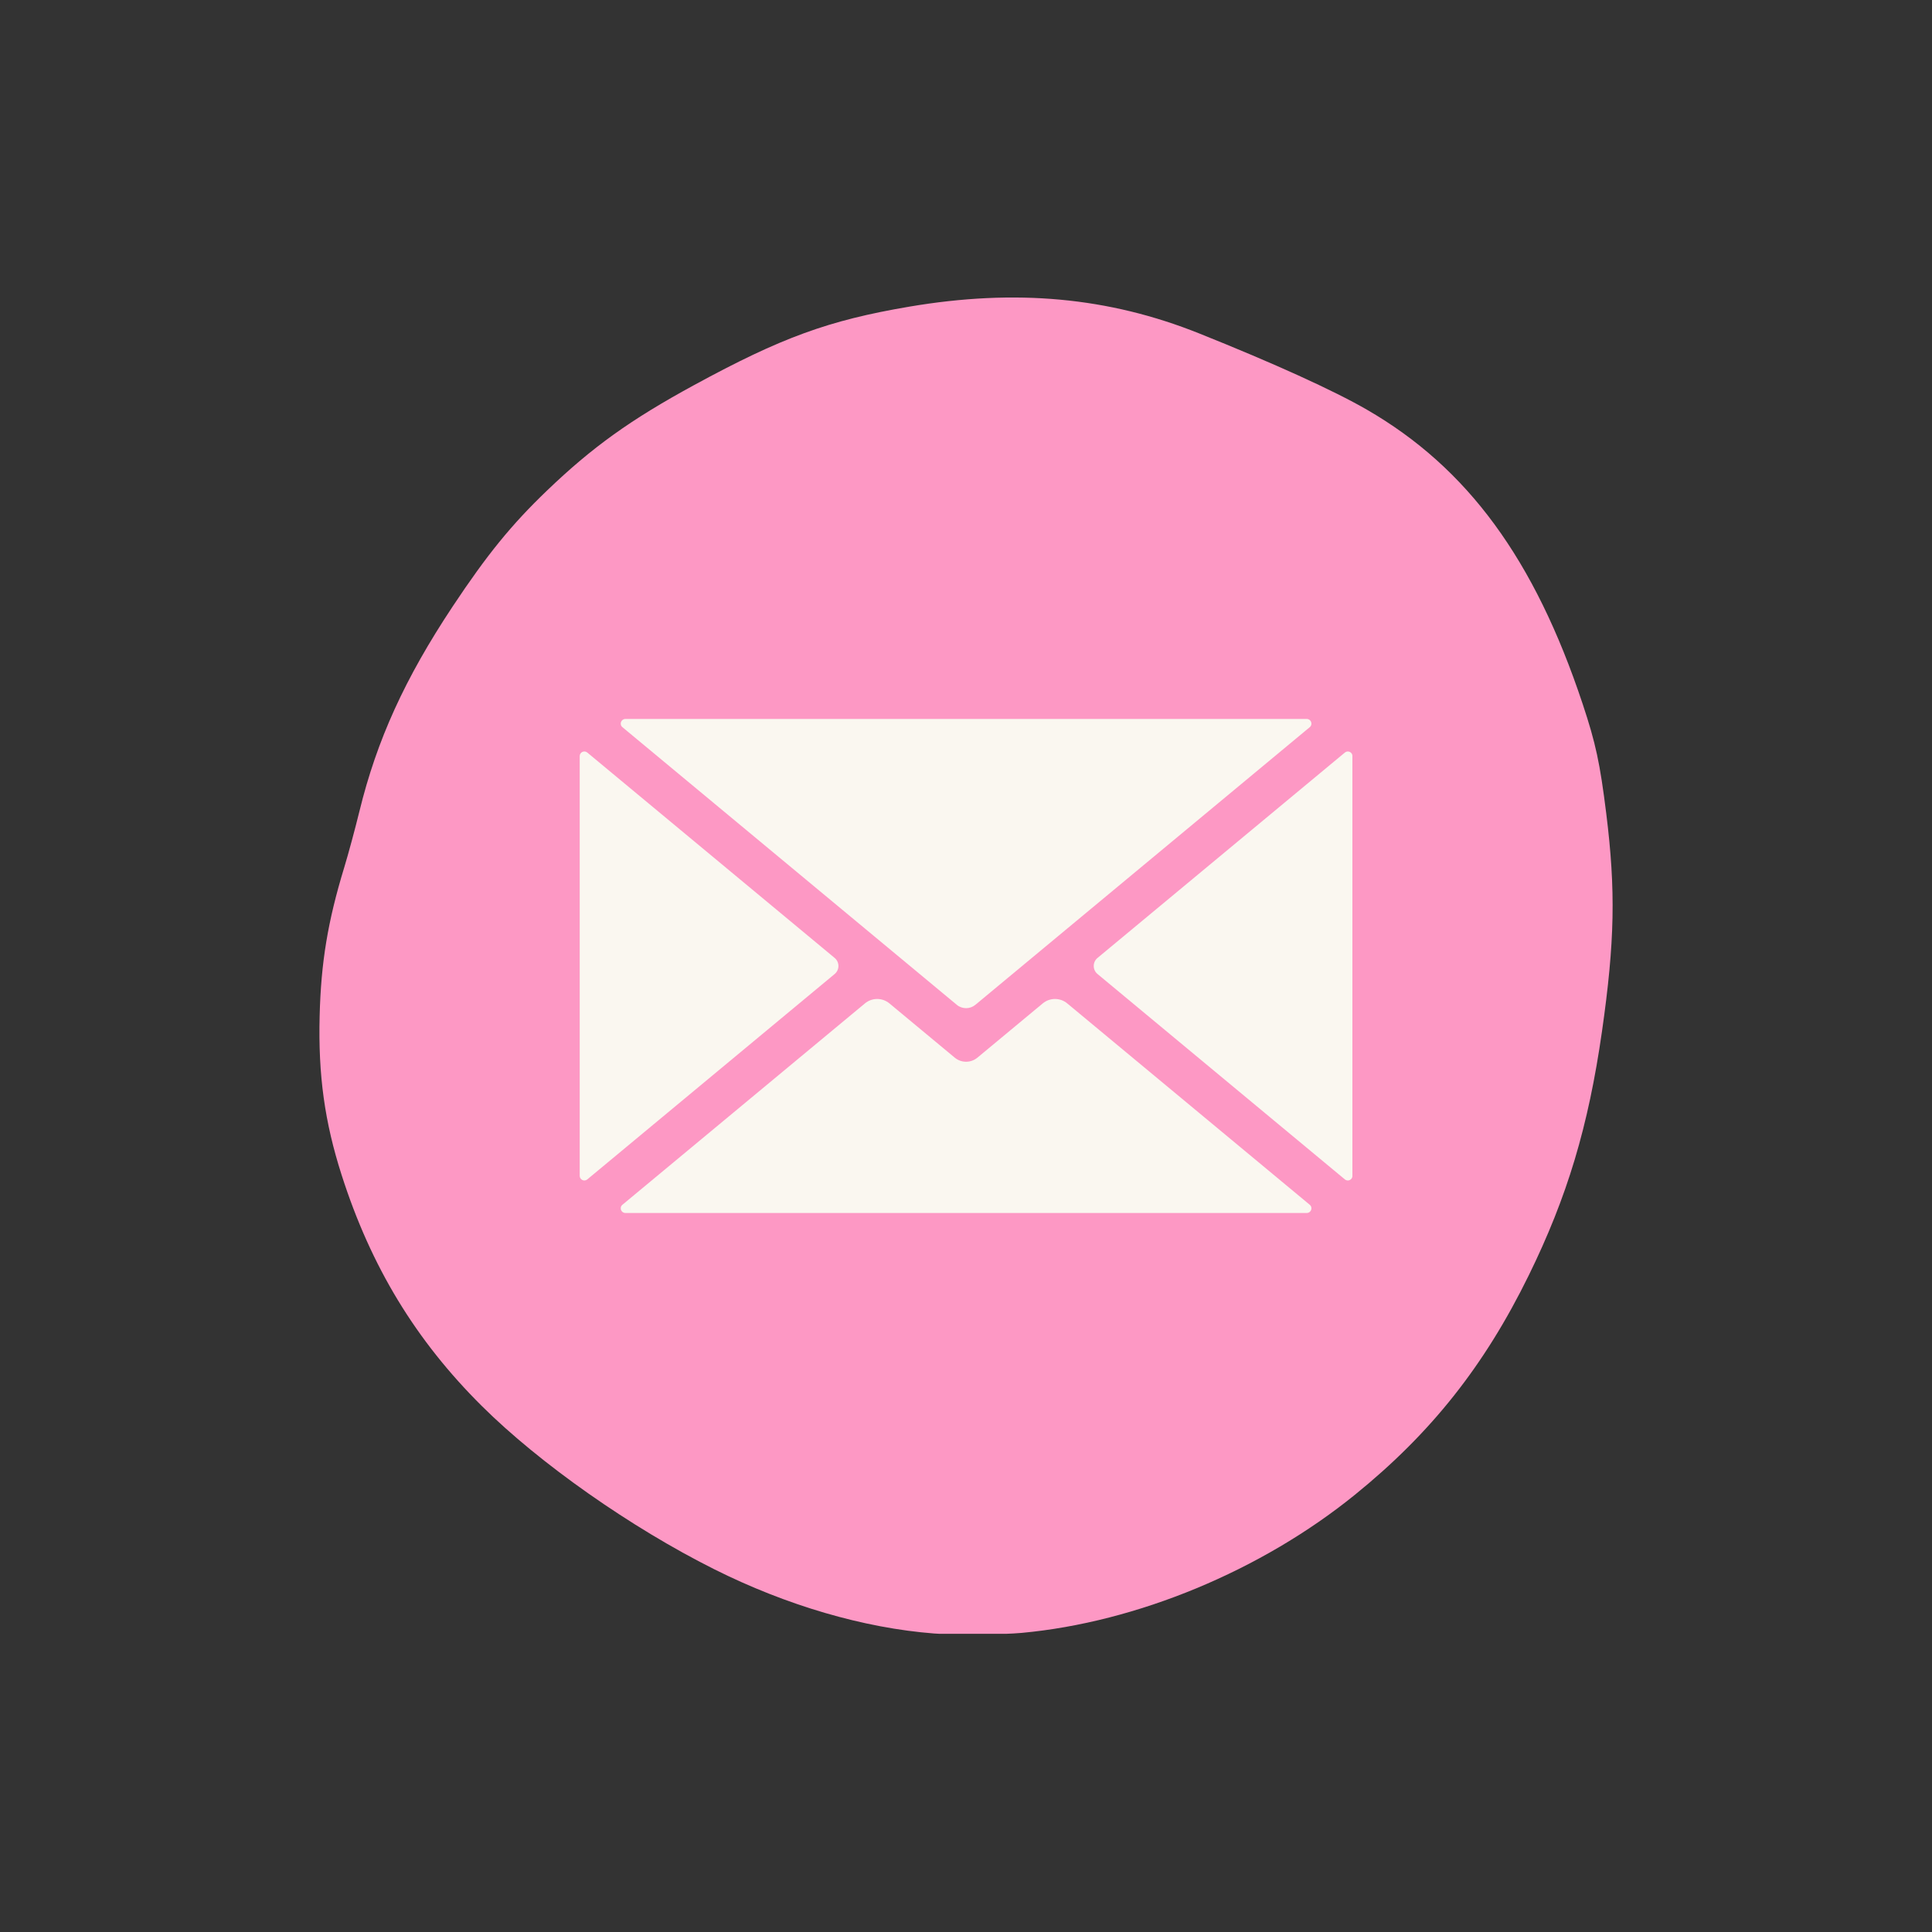
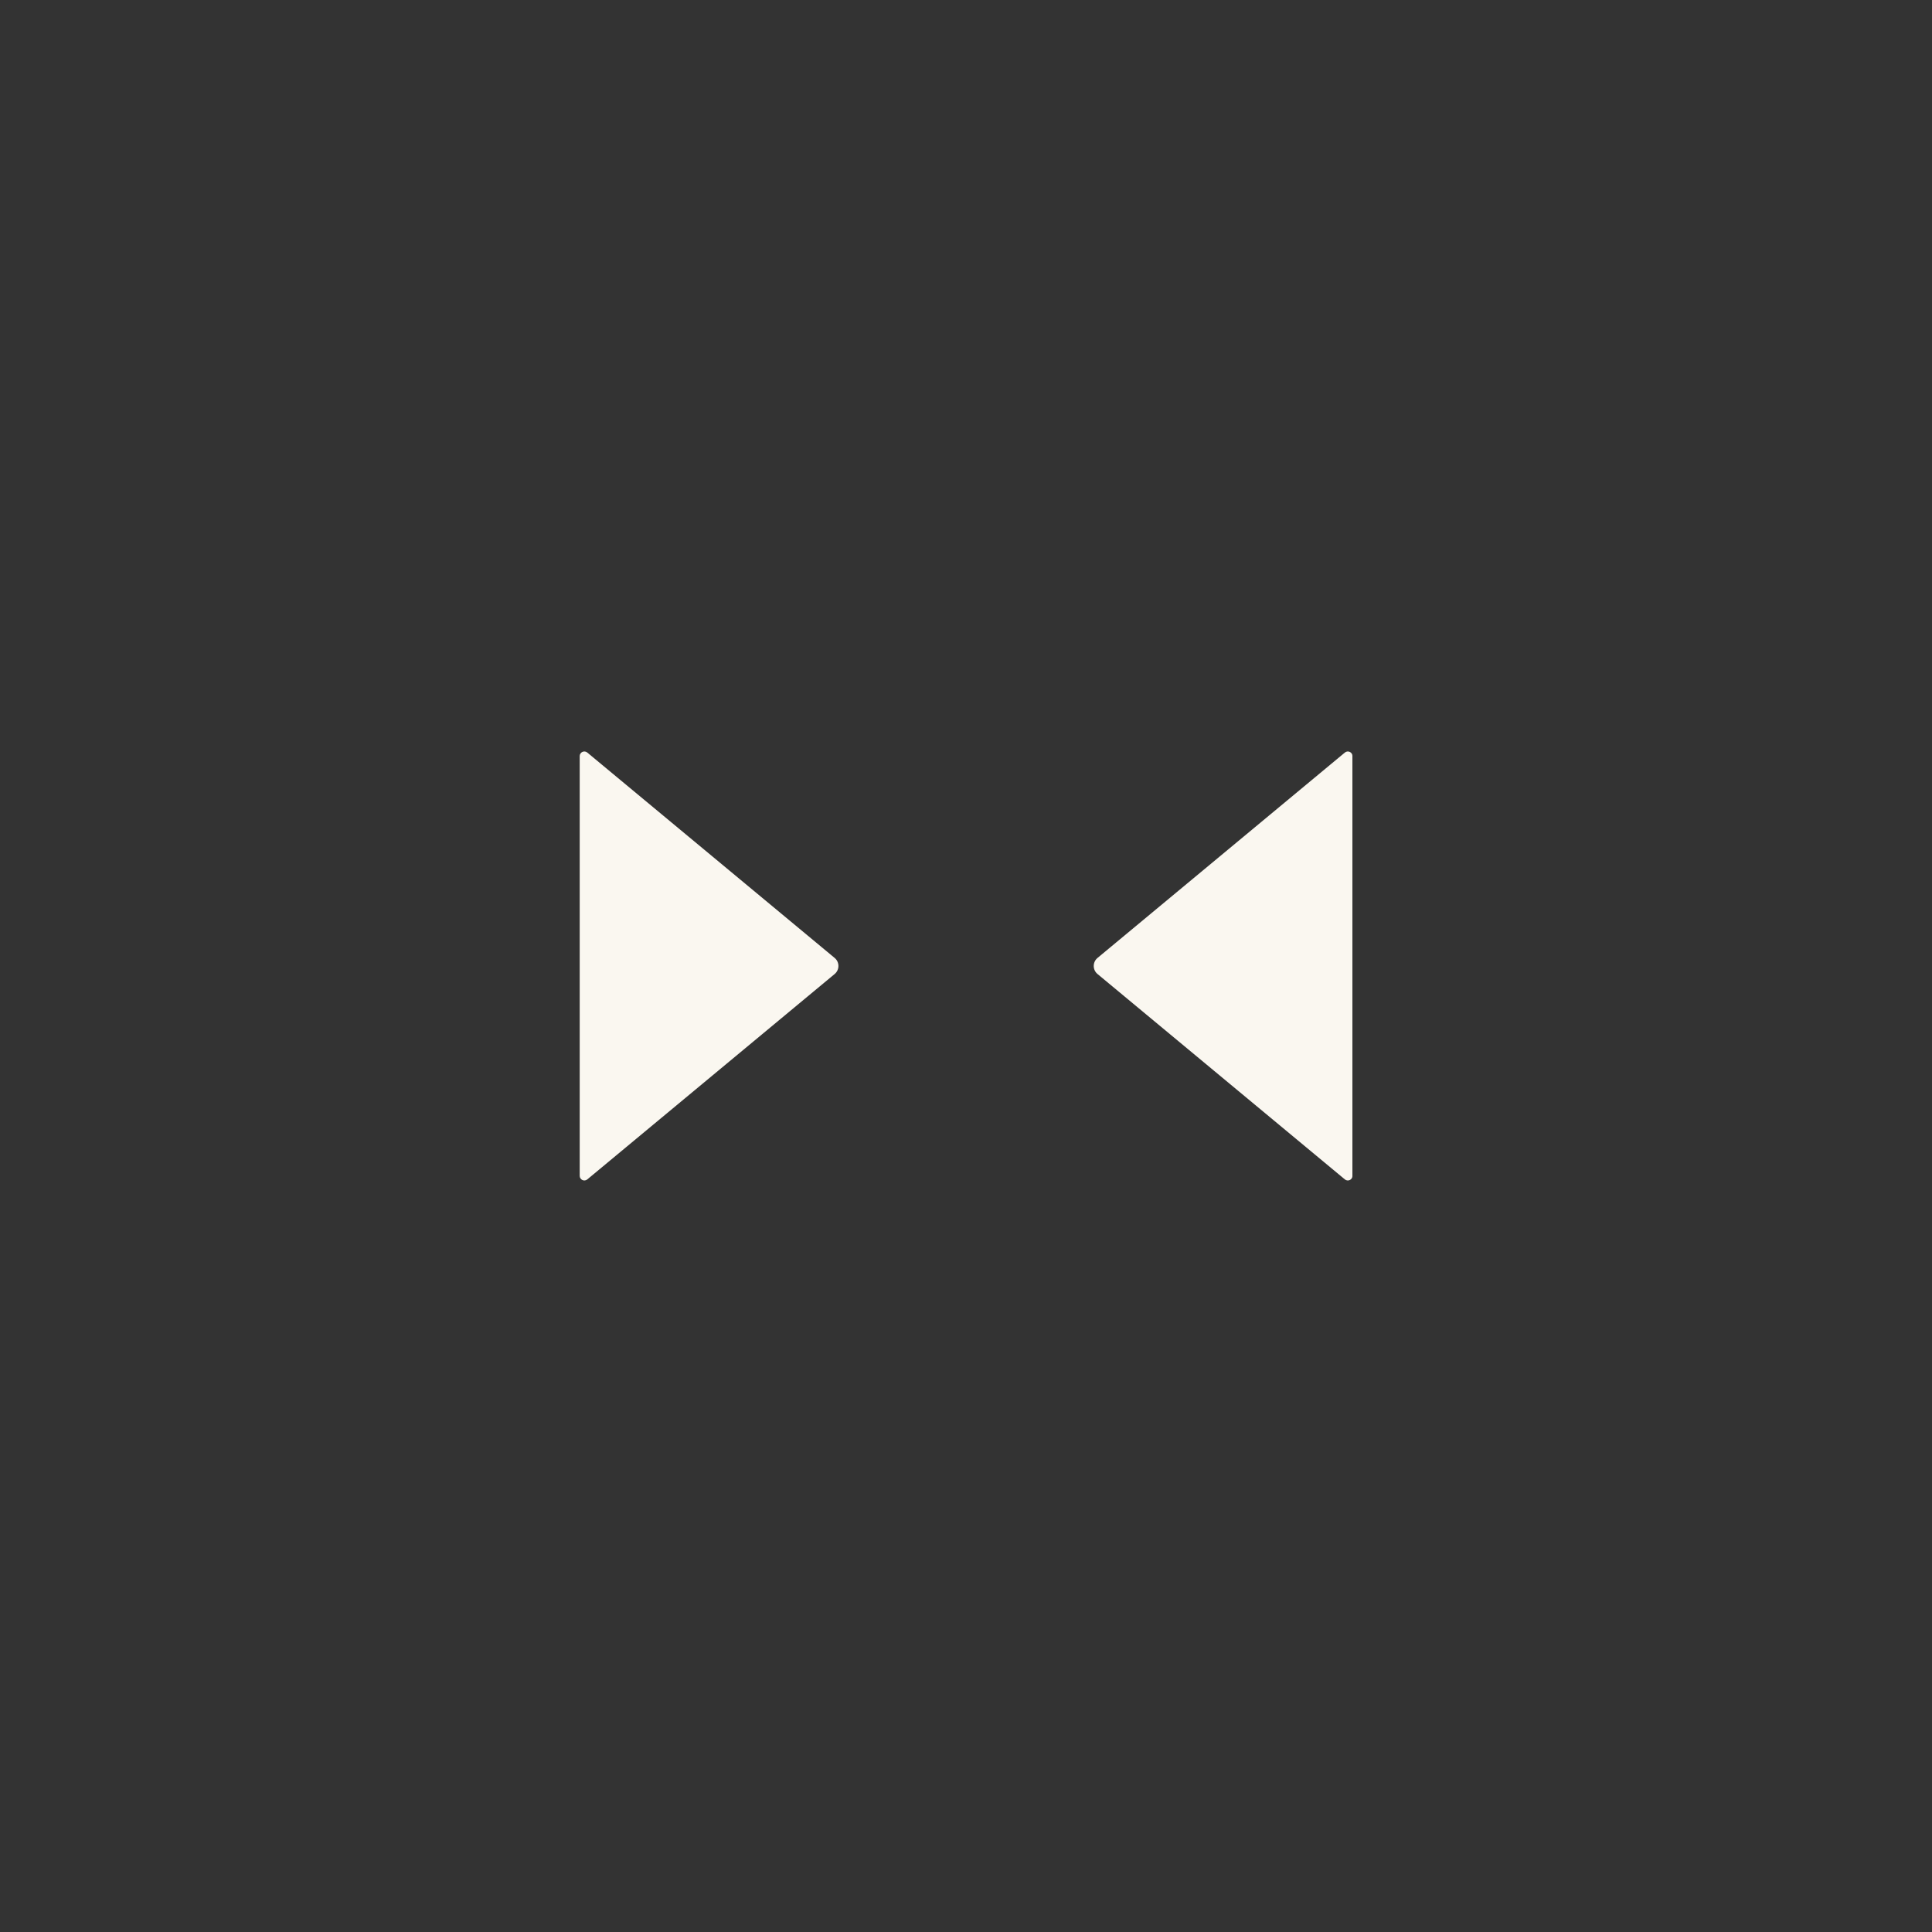
<svg xmlns="http://www.w3.org/2000/svg" width="1080" zoomAndPan="magnify" viewBox="0 0 810 810" height="1080" preserveAspectRatio="xMidYMid meet" version="1.0">
  <rect x="0" y="0" width="810" height="810" fill="#333333" stroke="none" />
  <defs>
    <clipPath id="d19d96cccb">
      <path d="M 133.922 124.734 L 676.094 124.734 L 676.094 684.984 L 133.922 684.984 Z M 133.922 124.734" clip-rule="nonzero" />
    </clipPath>
    <clipPath id="276a788c51">
-       <path d="M 260 418 L 550 418 L 550 508.867 L 260 508.867 Z M 260 418" clip-rule="nonzero" />
-     </clipPath>
+       </clipPath>
    <clipPath id="8c7426b04e">
      <path d="M 260 301.117 L 550 301.117 L 550 423 L 260 423 Z M 260 301.117" clip-rule="nonzero" />
    </clipPath>
    <clipPath id="b4900bd613">
      <path d="M 458 315 L 567 315 L 567 495 L 458 495 Z M 458 315" clip-rule="nonzero" />
    </clipPath>
  </defs>
  <g clip-path="url(#d19d96cccb)">
-     <path fill="#fd98c4" d="M 391.625 684.852 C 362.117 682.559 329.75 673.094 299.355 657.867 C 264.473 640.398 226.32 613.602 202.074 589.539 C 174.305 561.973 155.551 531.098 143.234 492.641 C 136.094 470.352 133.383 450.762 134.012 425.953 C 134.574 403.5 137.414 386.34 144.293 363.773 C 145.996 358.18 148.879 347.535 150.695 340.109 C 158.004 310.234 169.754 284.434 189.781 254.266 C 204.199 232.543 214.434 219.961 229.281 205.723 C 248.316 187.457 264.336 175.965 290.992 161.457 C 327.66 141.492 347.352 134.316 381.156 128.578 C 425.852 120.992 464.746 124.578 502.762 139.789 C 534.117 152.332 559.094 163.688 573.031 171.73 C 615.262 196.113 643.371 234.441 663.543 295.148 C 669.008 311.598 670.797 319.906 673.418 340.984 C 677.434 373.273 677.012 394.883 671.637 432.422 C 665.922 472.324 657.09 501.742 640.949 534.672 C 622.352 572.605 600.016 600.801 568.027 626.711 C 528.762 658.527 476.652 680.129 428.398 684.594 C 420.121 685.359 399.965 685.5 391.625 684.852" fill-opacity="1" fill-rule="nonzero" />
-   </g>
+     </g>
  <g clip-path="url(#276a788c51)">
    <path fill="#faf7f0" d="M 549.117 505.105 L 447.438 420.676 C 444.465 418.211 440.156 418.211 437.184 420.676 L 409.789 443.422 C 407.031 445.711 403.035 445.711 400.281 443.422 L 372.887 420.676 C 369.914 418.211 365.605 418.211 362.633 420.676 L 260.949 505.105 C 259.551 506.27 260.371 508.543 262.191 508.543 L 547.879 508.543 C 549.695 508.543 550.516 506.27 549.117 505.105" fill-opacity="1" fill-rule="nonzero" />
  </g>
  <path fill="#faf7f0" d="M 349.93 401.617 L 246.227 315.512 C 244.965 314.457 243.043 315.359 243.043 317.004 L 243.043 492.973 C 243.043 494.617 244.965 495.52 246.227 494.469 L 349.93 408.363 C 352.043 406.609 352.043 403.367 349.93 401.617" fill-opacity="1" fill-rule="nonzero" />
  <g clip-path="url(#8c7426b04e)">
-     <path fill="#faf7f0" d="M 260.953 304.875 L 401.145 421.277 C 403.402 423.148 406.672 423.148 408.926 421.277 L 549.117 304.875 C 550.516 303.711 549.695 301.434 547.879 301.434 L 262.191 301.434 C 260.371 301.434 259.551 303.711 260.953 304.875" fill-opacity="1" fill-rule="nonzero" />
-   </g>
+     </g>
  <g clip-path="url(#b4900bd613)">
    <path fill="#faf7f0" d="M 563.844 315.512 L 460.141 401.617 C 458.027 403.367 458.027 406.609 460.141 408.363 L 563.844 494.469 C 565.109 495.52 567.023 494.621 567.023 492.977 L 567.023 317.004 C 567.023 315.359 565.109 314.457 563.844 315.512" fill-opacity="1" fill-rule="nonzero" />
  </g>
</svg>